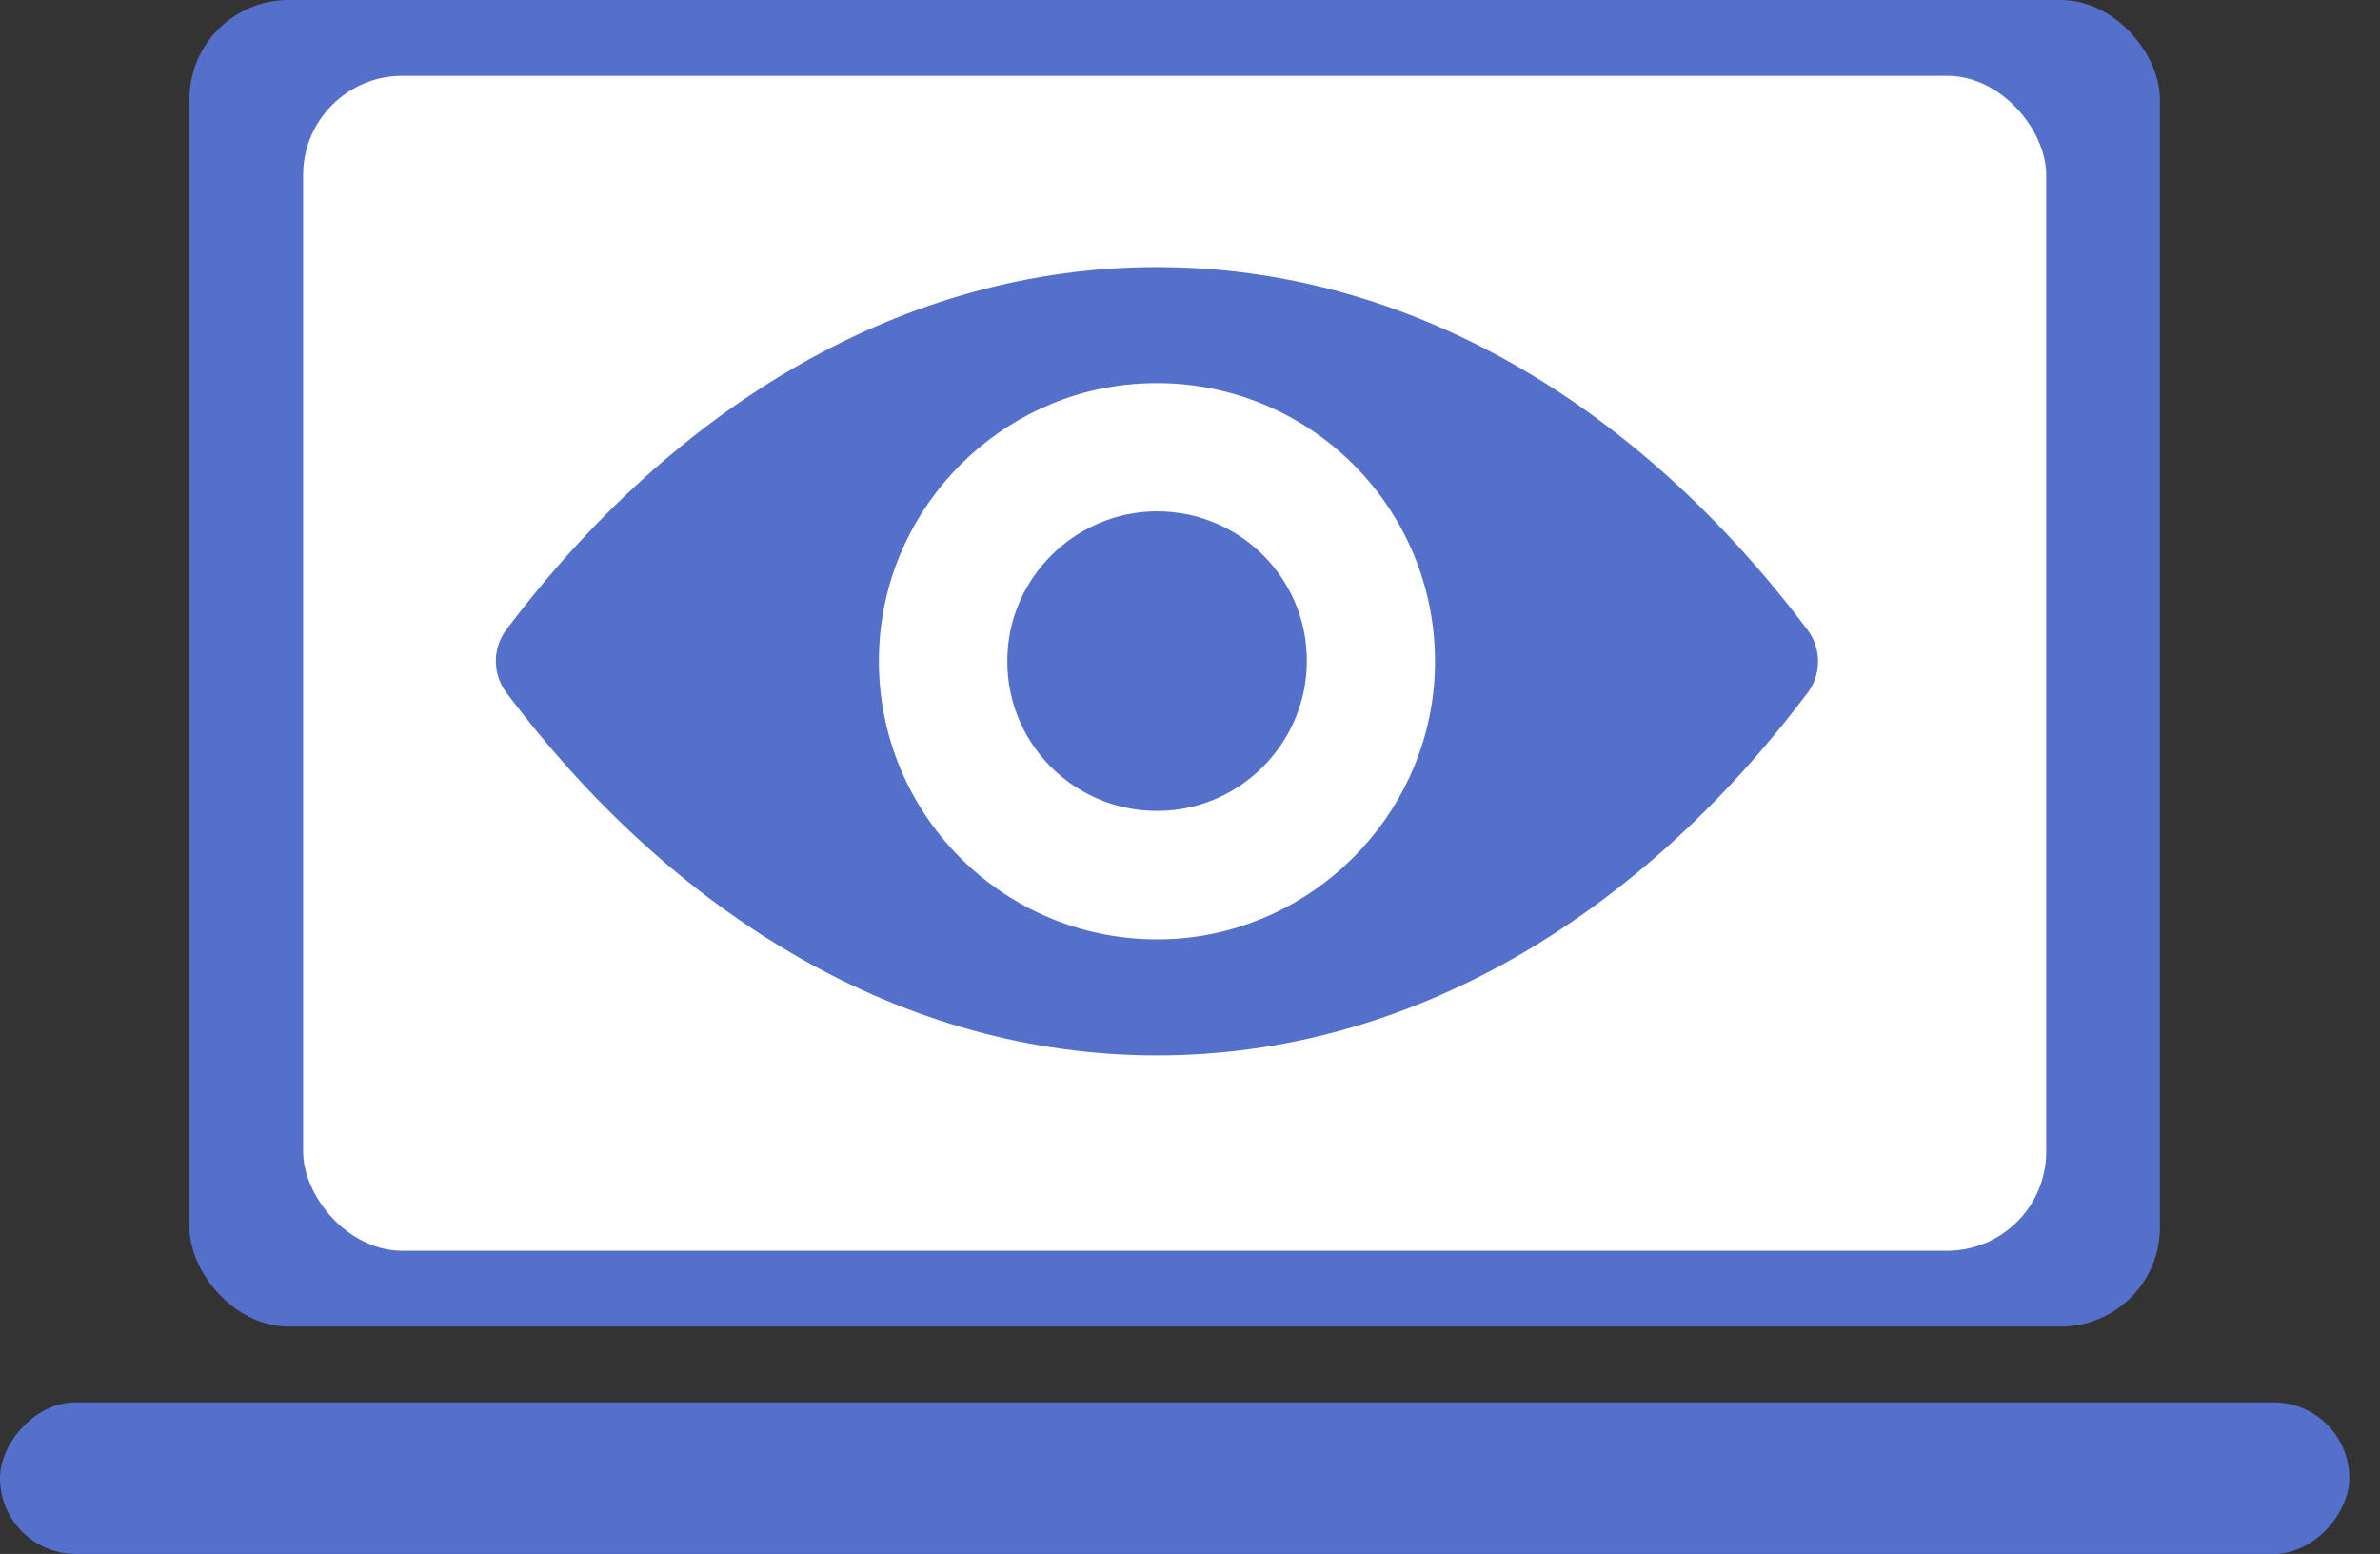
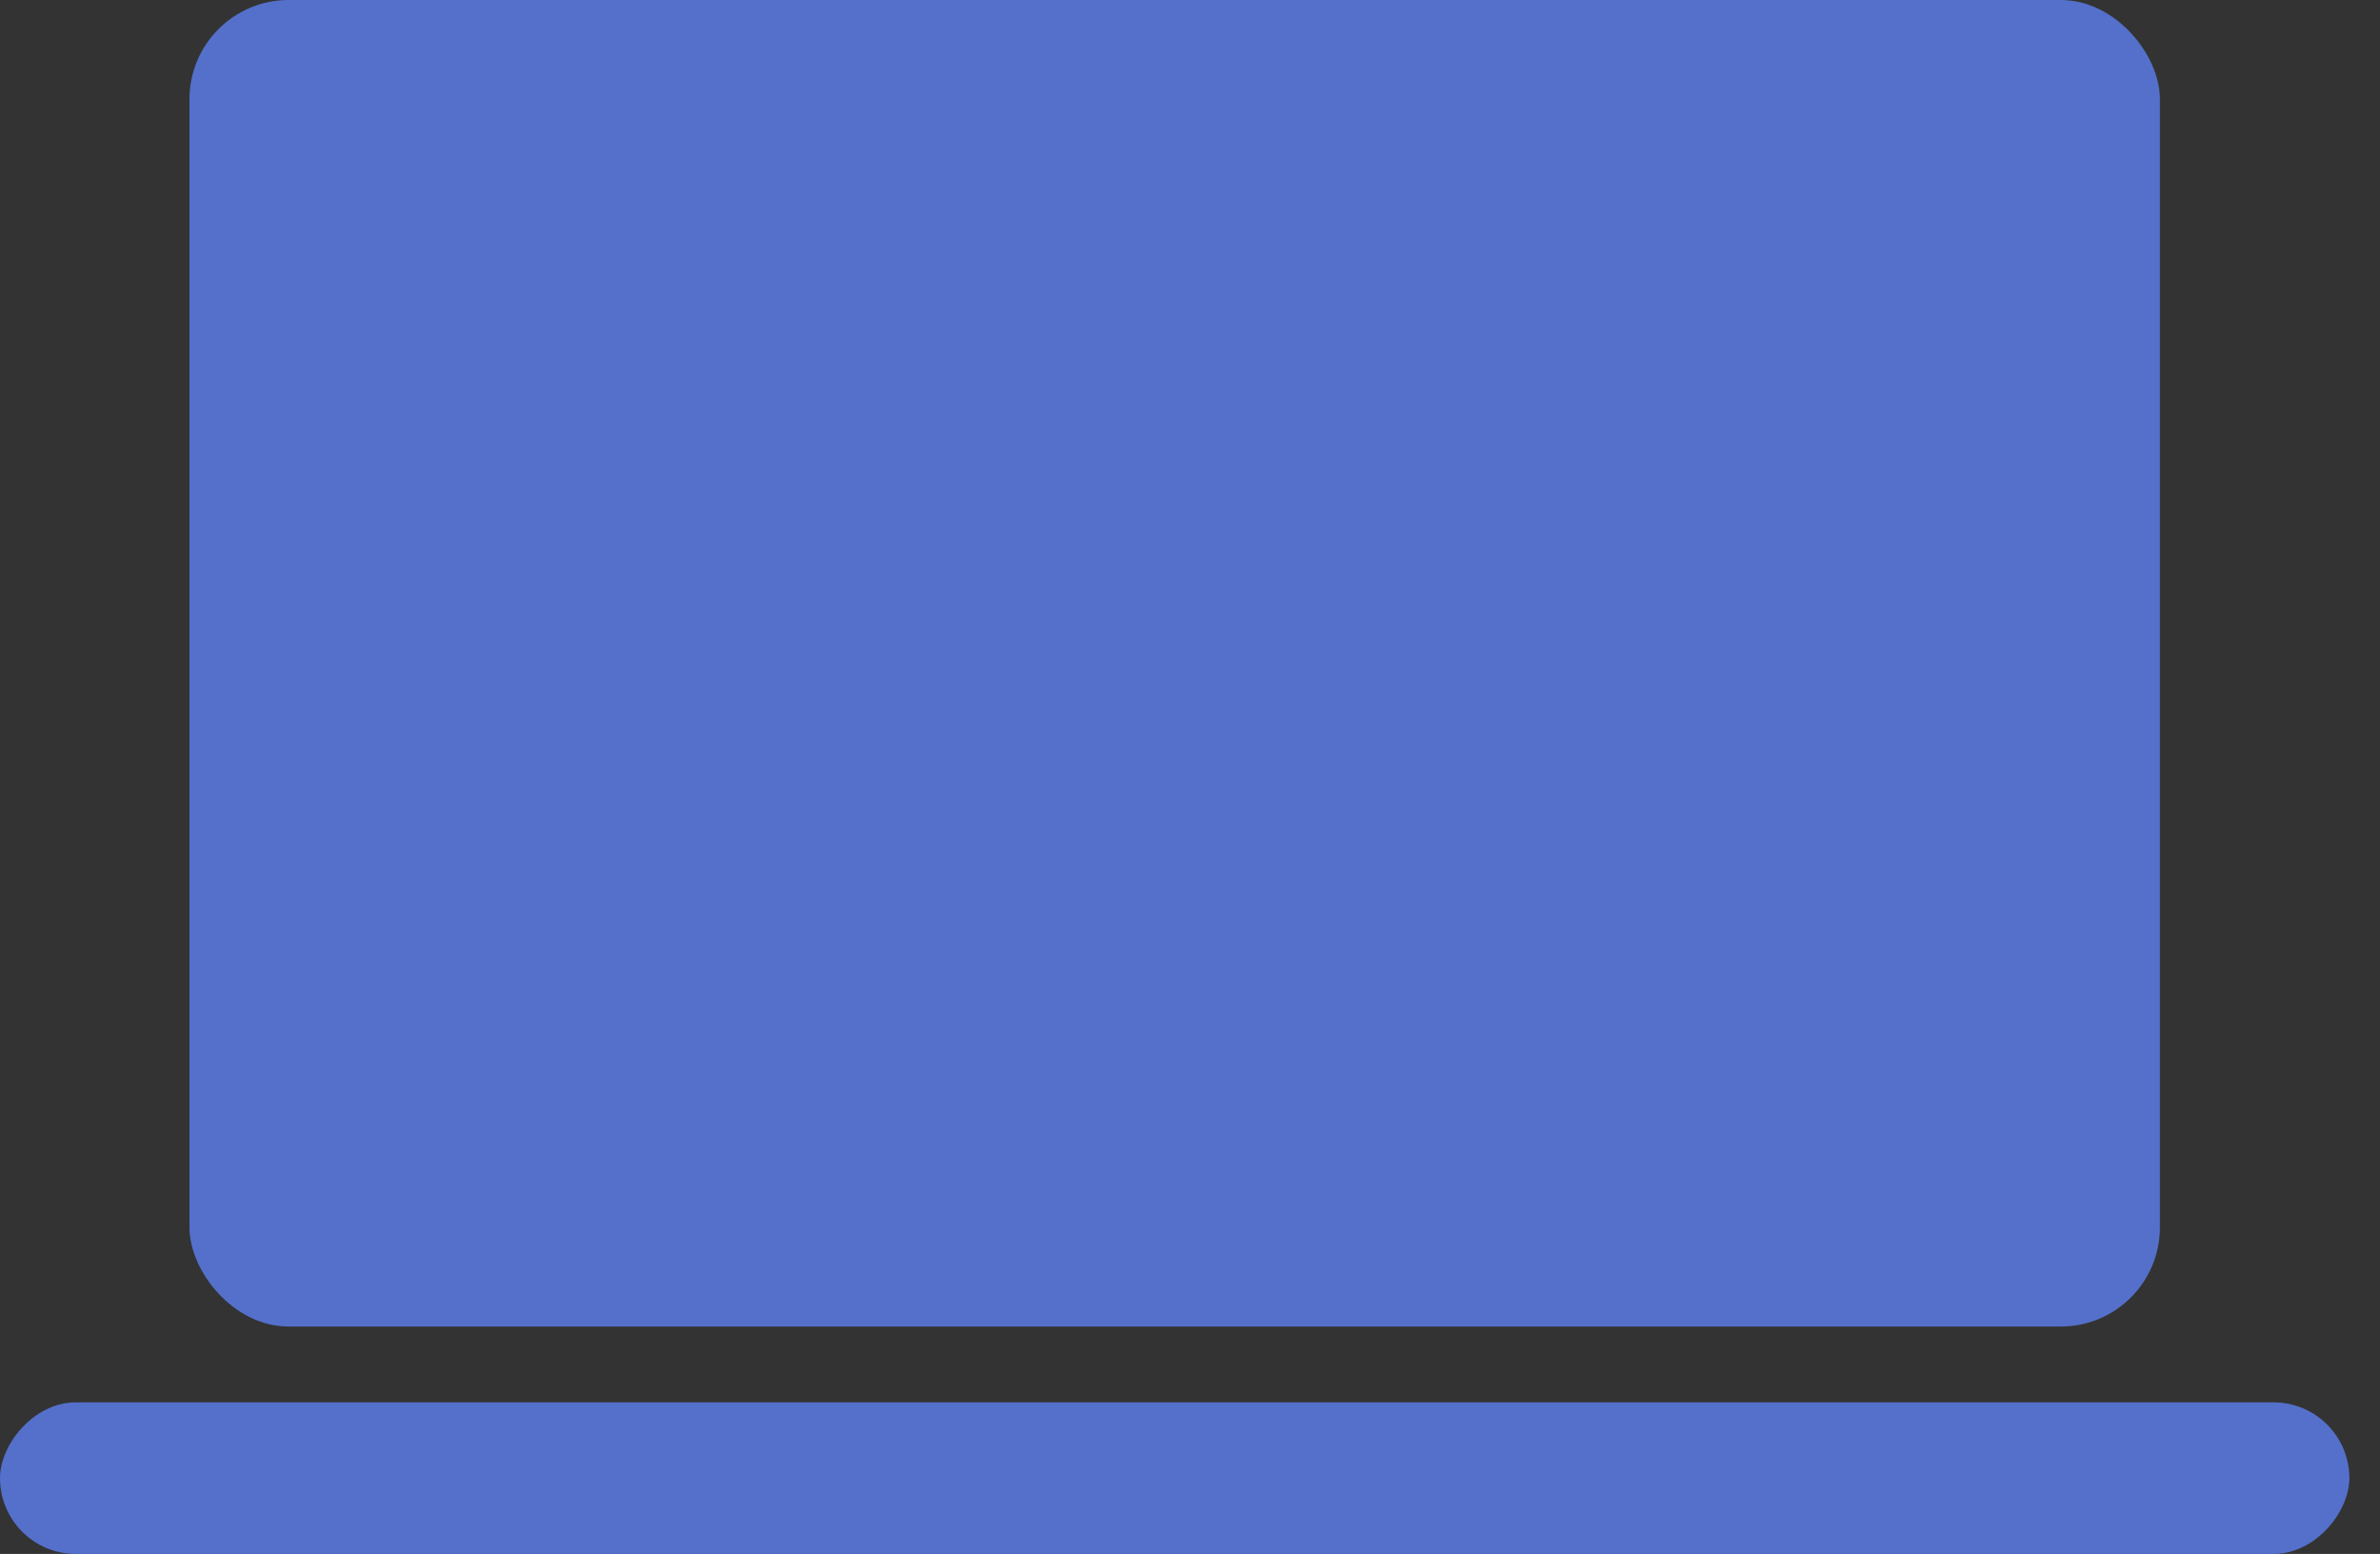
<svg xmlns="http://www.w3.org/2000/svg" width="72" height="47" viewBox="0 0 72 47" fill="none">
  <rect x="0" y="0" width="72" height="47" fill="#333333" stroke="none" />
  <rect x="5.732" width="59.61" height="40.122" rx="3" fill="#5470CB" />
-   <rect x="9.171" y="2.293" width="52.732" height="35.537" rx="3" fill="white" />
  <rect width="71.073" height="4.585" rx="2.293" transform="matrix(1 0 0 -1 0 47)" fill="#5470CB" />
  <g clip-path="url(#clip0)">
-     <path d="M35 8.078C27.358 8.078 20.427 12.259 15.313 19.051C14.896 19.607 14.896 20.385 15.313 20.941C20.427 27.741 27.358 31.922 35 31.922C42.642 31.922 49.573 27.741 54.687 20.949C55.104 20.393 55.104 19.615 54.687 19.059C49.573 12.259 42.642 8.078 35 8.078ZM35.548 28.395C30.475 28.714 26.286 24.533 26.605 19.452C26.867 15.262 30.262 11.867 34.452 11.605C39.525 11.286 43.714 15.467 43.395 20.548C43.125 24.729 39.73 28.125 35.548 28.395ZM35.295 24.517C32.562 24.689 30.303 22.438 30.483 19.705C30.622 17.447 32.455 15.622 34.714 15.475C37.447 15.303 39.705 17.553 39.525 20.286C39.378 22.553 37.545 24.378 35.295 24.517Z" fill="#5470CB" />
+     <path d="M35 8.078C27.358 8.078 20.427 12.259 15.313 19.051C20.427 27.741 27.358 31.922 35 31.922C42.642 31.922 49.573 27.741 54.687 20.949C55.104 20.393 55.104 19.615 54.687 19.059C49.573 12.259 42.642 8.078 35 8.078ZM35.548 28.395C30.475 28.714 26.286 24.533 26.605 19.452C26.867 15.262 30.262 11.867 34.452 11.605C39.525 11.286 43.714 15.467 43.395 20.548C43.125 24.729 39.73 28.125 35.548 28.395ZM35.295 24.517C32.562 24.689 30.303 22.438 30.483 19.705C30.622 17.447 32.455 15.622 34.714 15.475C37.447 15.303 39.705 17.553 39.525 20.286C39.378 22.553 37.545 24.378 35.295 24.517Z" fill="#5470CB" />
  </g>
  <defs>
    <clipPath id="clip0">
      <rect width="40" height="40" fill="white" transform="translate(15)" />
    </clipPath>
  </defs>
</svg>